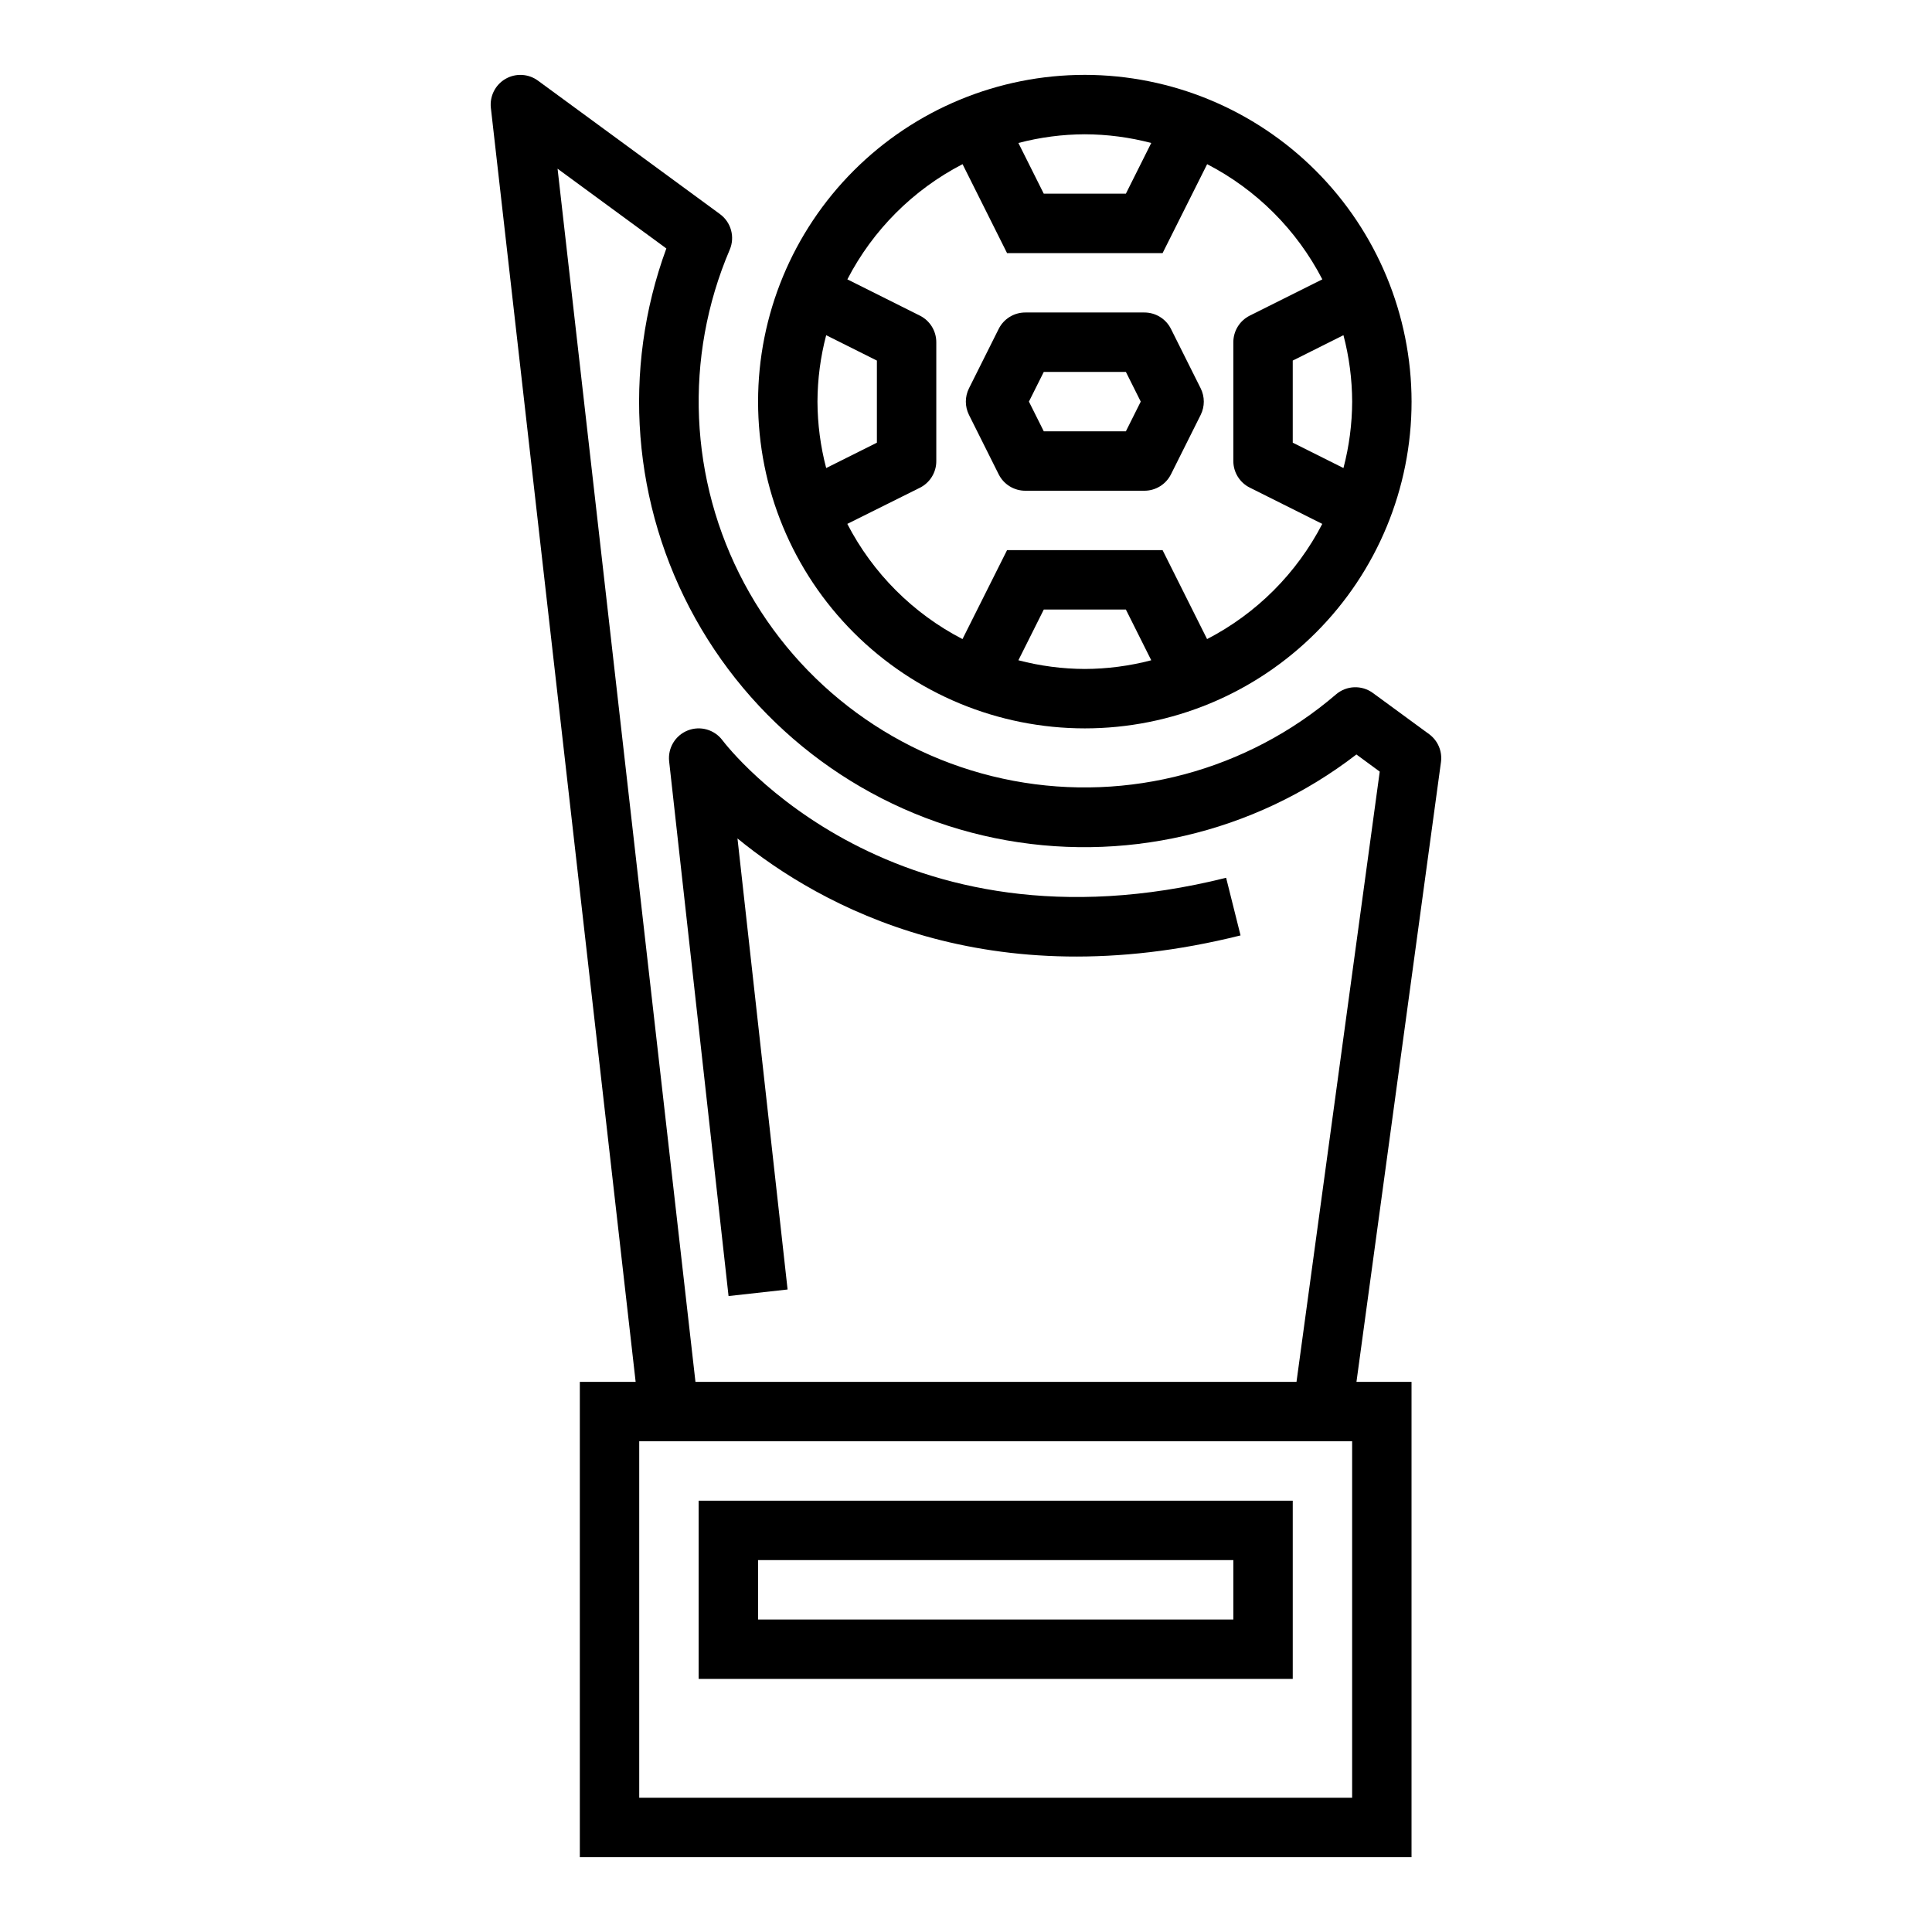
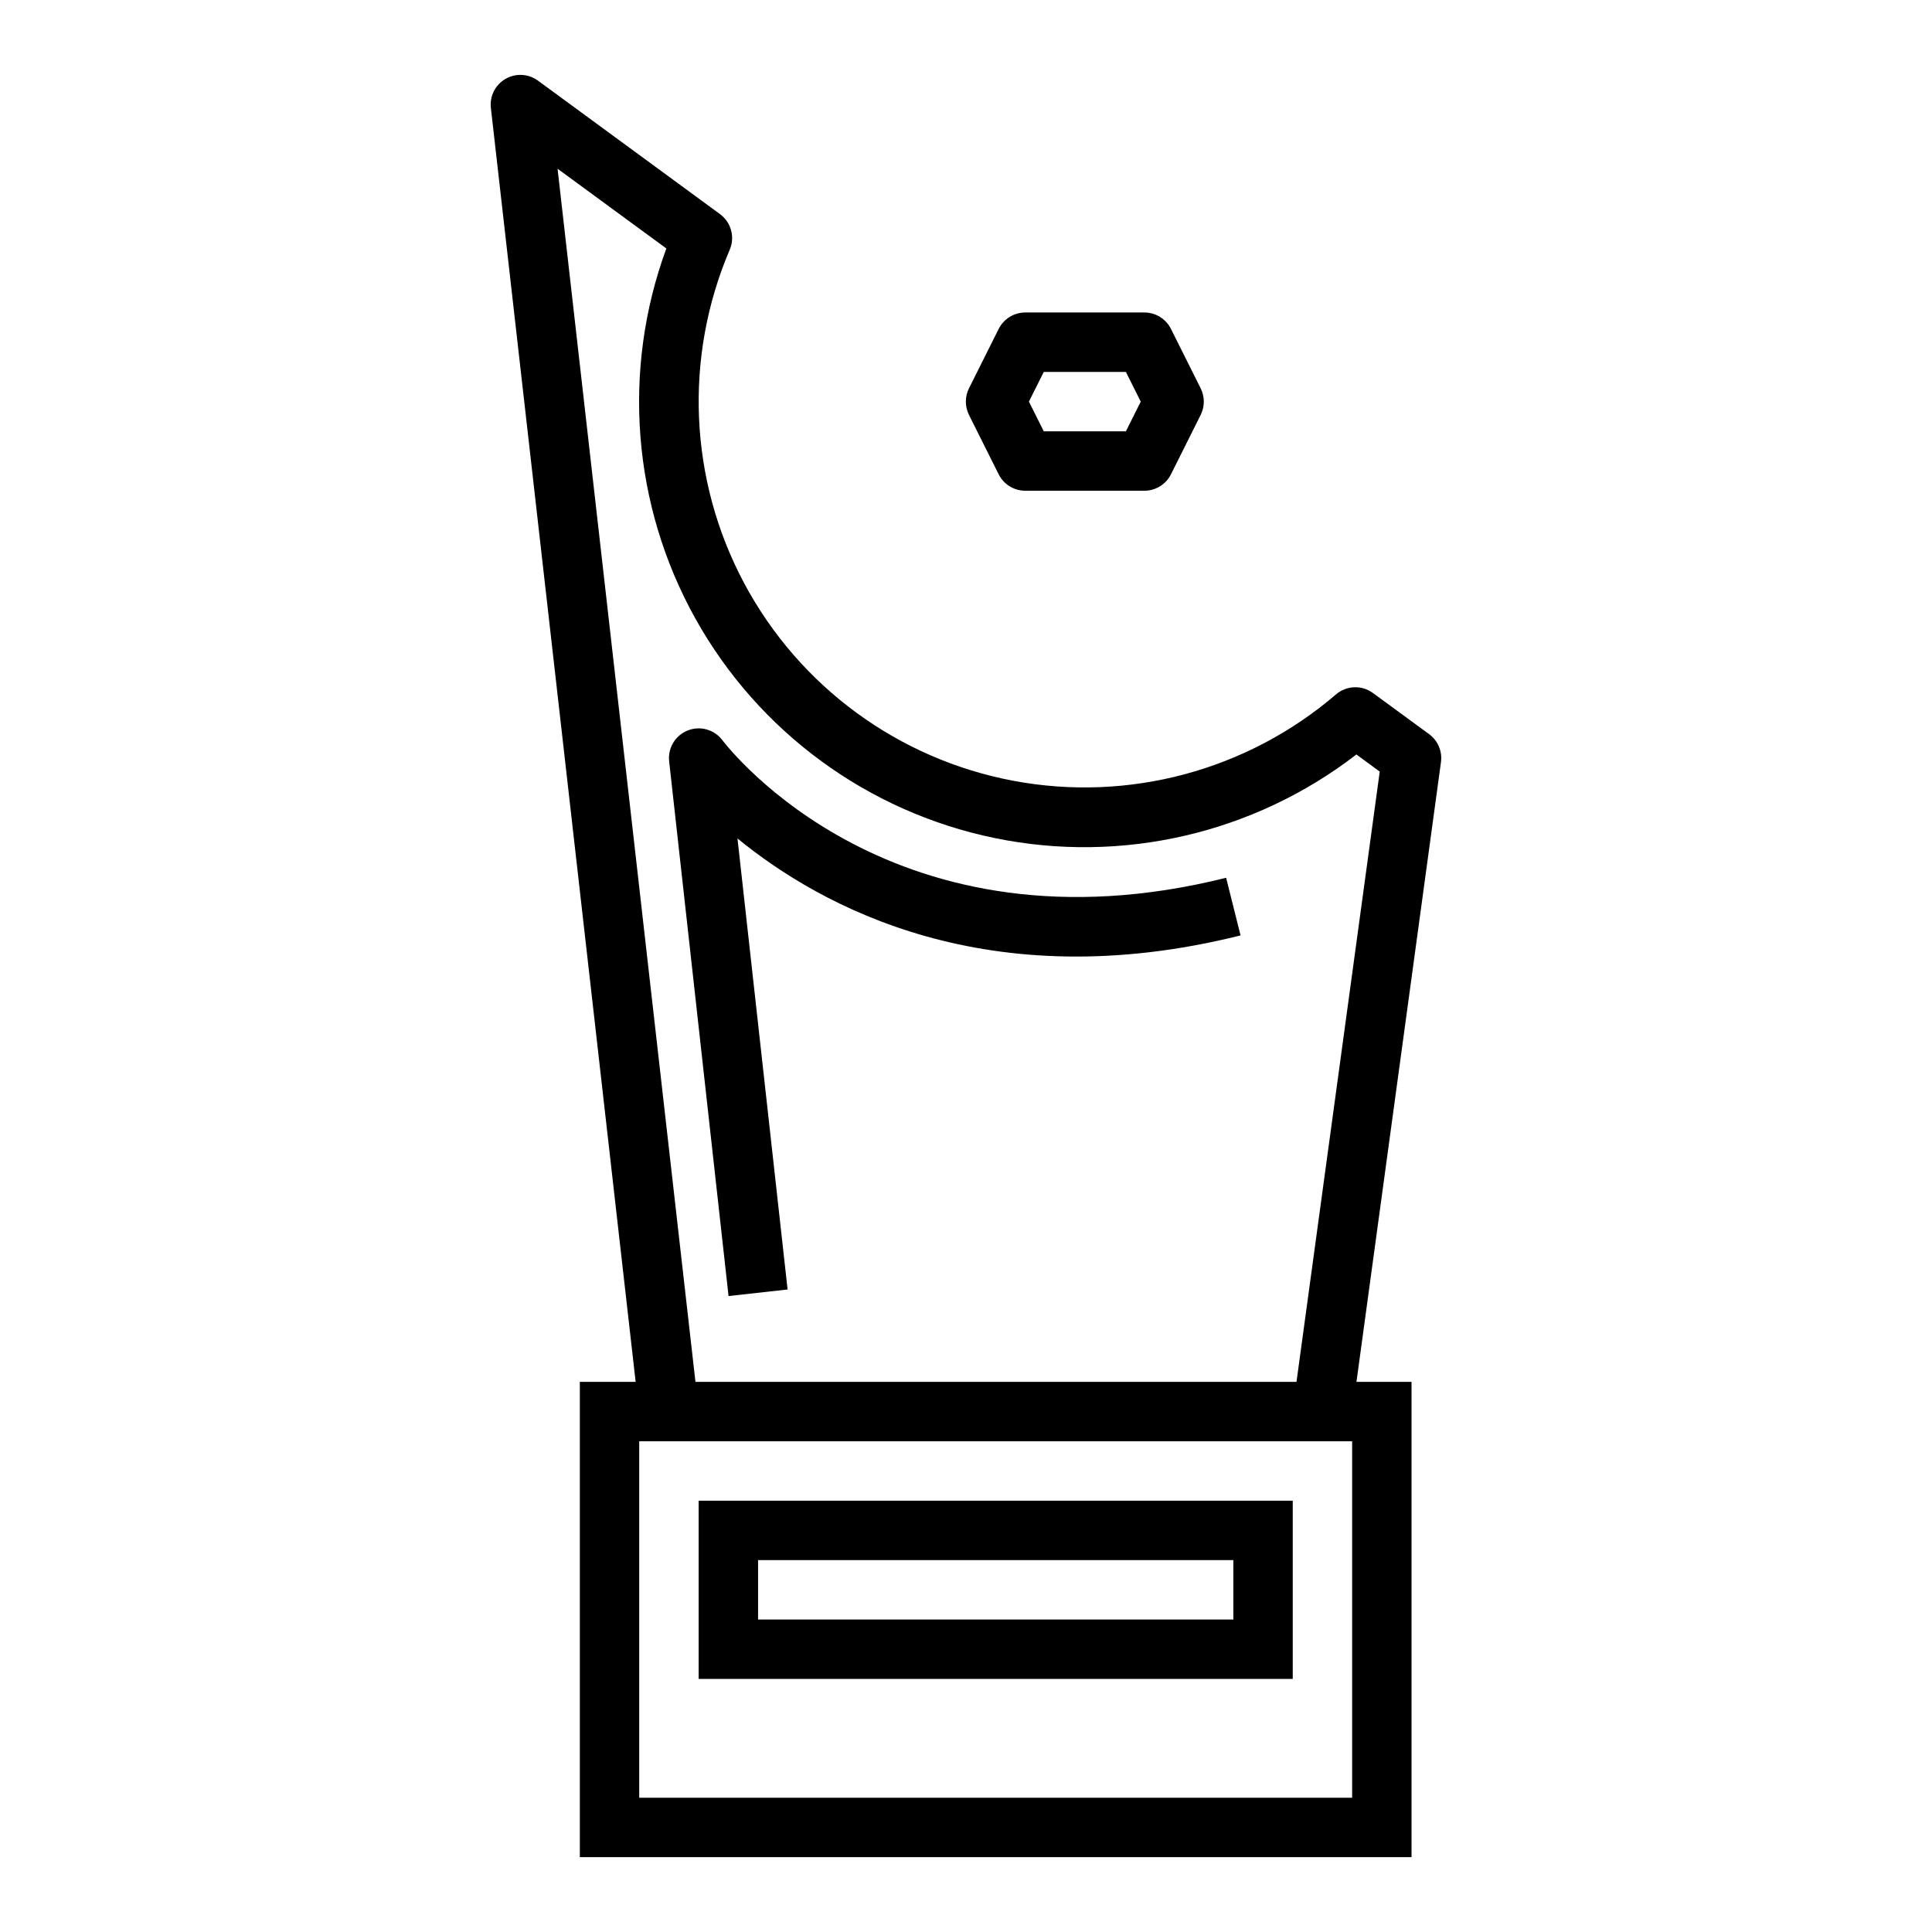
<svg xmlns="http://www.w3.org/2000/svg" fill="#000000" width="800px" height="800px" version="1.1" viewBox="144 144 512 512">
  <g>
    <path d="m486.59 541.7h-157.44v47.23h157.44zm-15.742 31.488h-125.95v-15.746h125.95z" />
    <path d="m297.66 510.21v125.95h220.41v-125.95h-14.594l22.395-164.25c0.387-2.859-0.82-5.703-3.148-7.406l-14.887-10.902c-2.949-2.168-7.008-2.012-9.785 0.375-23.543 20.195-54.984 28.617-85.473 22.895-30.488-5.723-56.734-24.973-71.352-52.336-14.617-27.359-16.031-59.875-3.844-88.402 1.441-3.367 0.371-7.281-2.582-9.445l-48.238-35.371c-2.519-1.848-5.898-2.027-8.605-0.461-2.703 1.57-4.223 4.59-3.871 7.695l38.367 337.61zm204.67 110.21h-188.93v-94.465h188.93zm-210.57-431.71 28.828 21.137c-11.836 32.25-9.027 68.059 7.691 98.074 16.715 30.016 45.68 51.254 79.332 58.176 33.652 6.918 68.648-1.168 95.852-22.152l6.18 4.543-22.059 161.73h-159.28z" />
    <path d="m454.32 231.17c-1.34-2.684-4.086-4.371-7.086-4.356h-31.488c-2.996-0.016-5.746 1.672-7.086 4.356l-7.871 15.742c-1.105 2.215-1.105 4.824 0 7.039l7.871 15.742c1.34 2.684 4.09 4.371 7.086 4.356h31.488c3 0.016 5.746-1.672 7.086-4.356l7.871-15.742c1.105-2.215 1.105-4.824 0-7.039zm-11.949 27.133h-21.758l-3.938-7.871 3.938-7.871h21.758l3.938 7.871z" />
-     <path d="m431.49 163.84c-22.969 0-44.992 9.125-61.23 25.363-16.242 16.238-25.363 38.266-25.363 61.23 0 22.965 9.121 44.992 25.363 61.23 16.238 16.238 38.262 25.363 61.23 25.363 22.965 0 44.988-9.125 61.227-25.363 16.242-16.238 25.363-38.266 25.363-61.23-0.027-22.957-9.156-44.965-25.391-61.199s-38.242-25.367-61.199-25.395zm0 15.742v0.004c5.941 0.02 11.855 0.797 17.602 2.305l-6.723 13.438h-21.758l-6.723-13.438h-0.004c5.75-1.508 11.664-2.285 17.605-2.305zm-70.848 70.848-0.004 0.004c0.023-5.941 0.797-11.855 2.309-17.602l13.438 6.723v21.758l-13.438 6.723c-1.512-5.746-2.285-11.66-2.309-17.602zm70.848 70.848v0.004c-5.941-0.02-11.855-0.797-17.605-2.305l6.727-13.438h21.758l6.723 13.438c-5.746 1.508-11.66 2.285-17.602 2.305zm70.848-70.848v0.004c-0.023 5.941-0.797 11.855-2.309 17.602l-13.438-6.723v-21.758l13.438-6.723c1.512 5.746 2.285 11.66 2.309 17.602zm-27.137-22.789v0.004c-2.668 1.332-4.356 4.062-4.352 7.047v31.488c-0.004 2.981 1.684 5.711 4.352 7.043l19.215 9.613c-6.769 13.09-17.434 23.758-30.527 30.527l-11.793-23.57h-41.215l-11.809 23.57c-13.09-6.769-23.758-17.438-30.527-30.527l19.23-9.574c2.68-1.34 4.371-4.086 4.352-7.082v-31.488c0.004-2.984-1.684-5.715-4.352-7.047l-19.215-9.613c6.769-13.09 17.438-23.758 30.527-30.527l11.793 23.57h41.219l11.809-23.57h-0.004c13.094 6.769 23.758 17.438 30.527 30.527z" />
    <path d="m352.72 485.73-13.281-119.53c22.137 18.105 66.418 42.414 133.32 25.695l-3.824-15.273c-87.953 21.98-131.68-34.086-133.48-36.445-2.129-2.84-5.894-3.902-9.195-2.598-3.301 1.305-5.32 4.66-4.93 8.188l15.742 141.7z" />
  </g>
</svg>